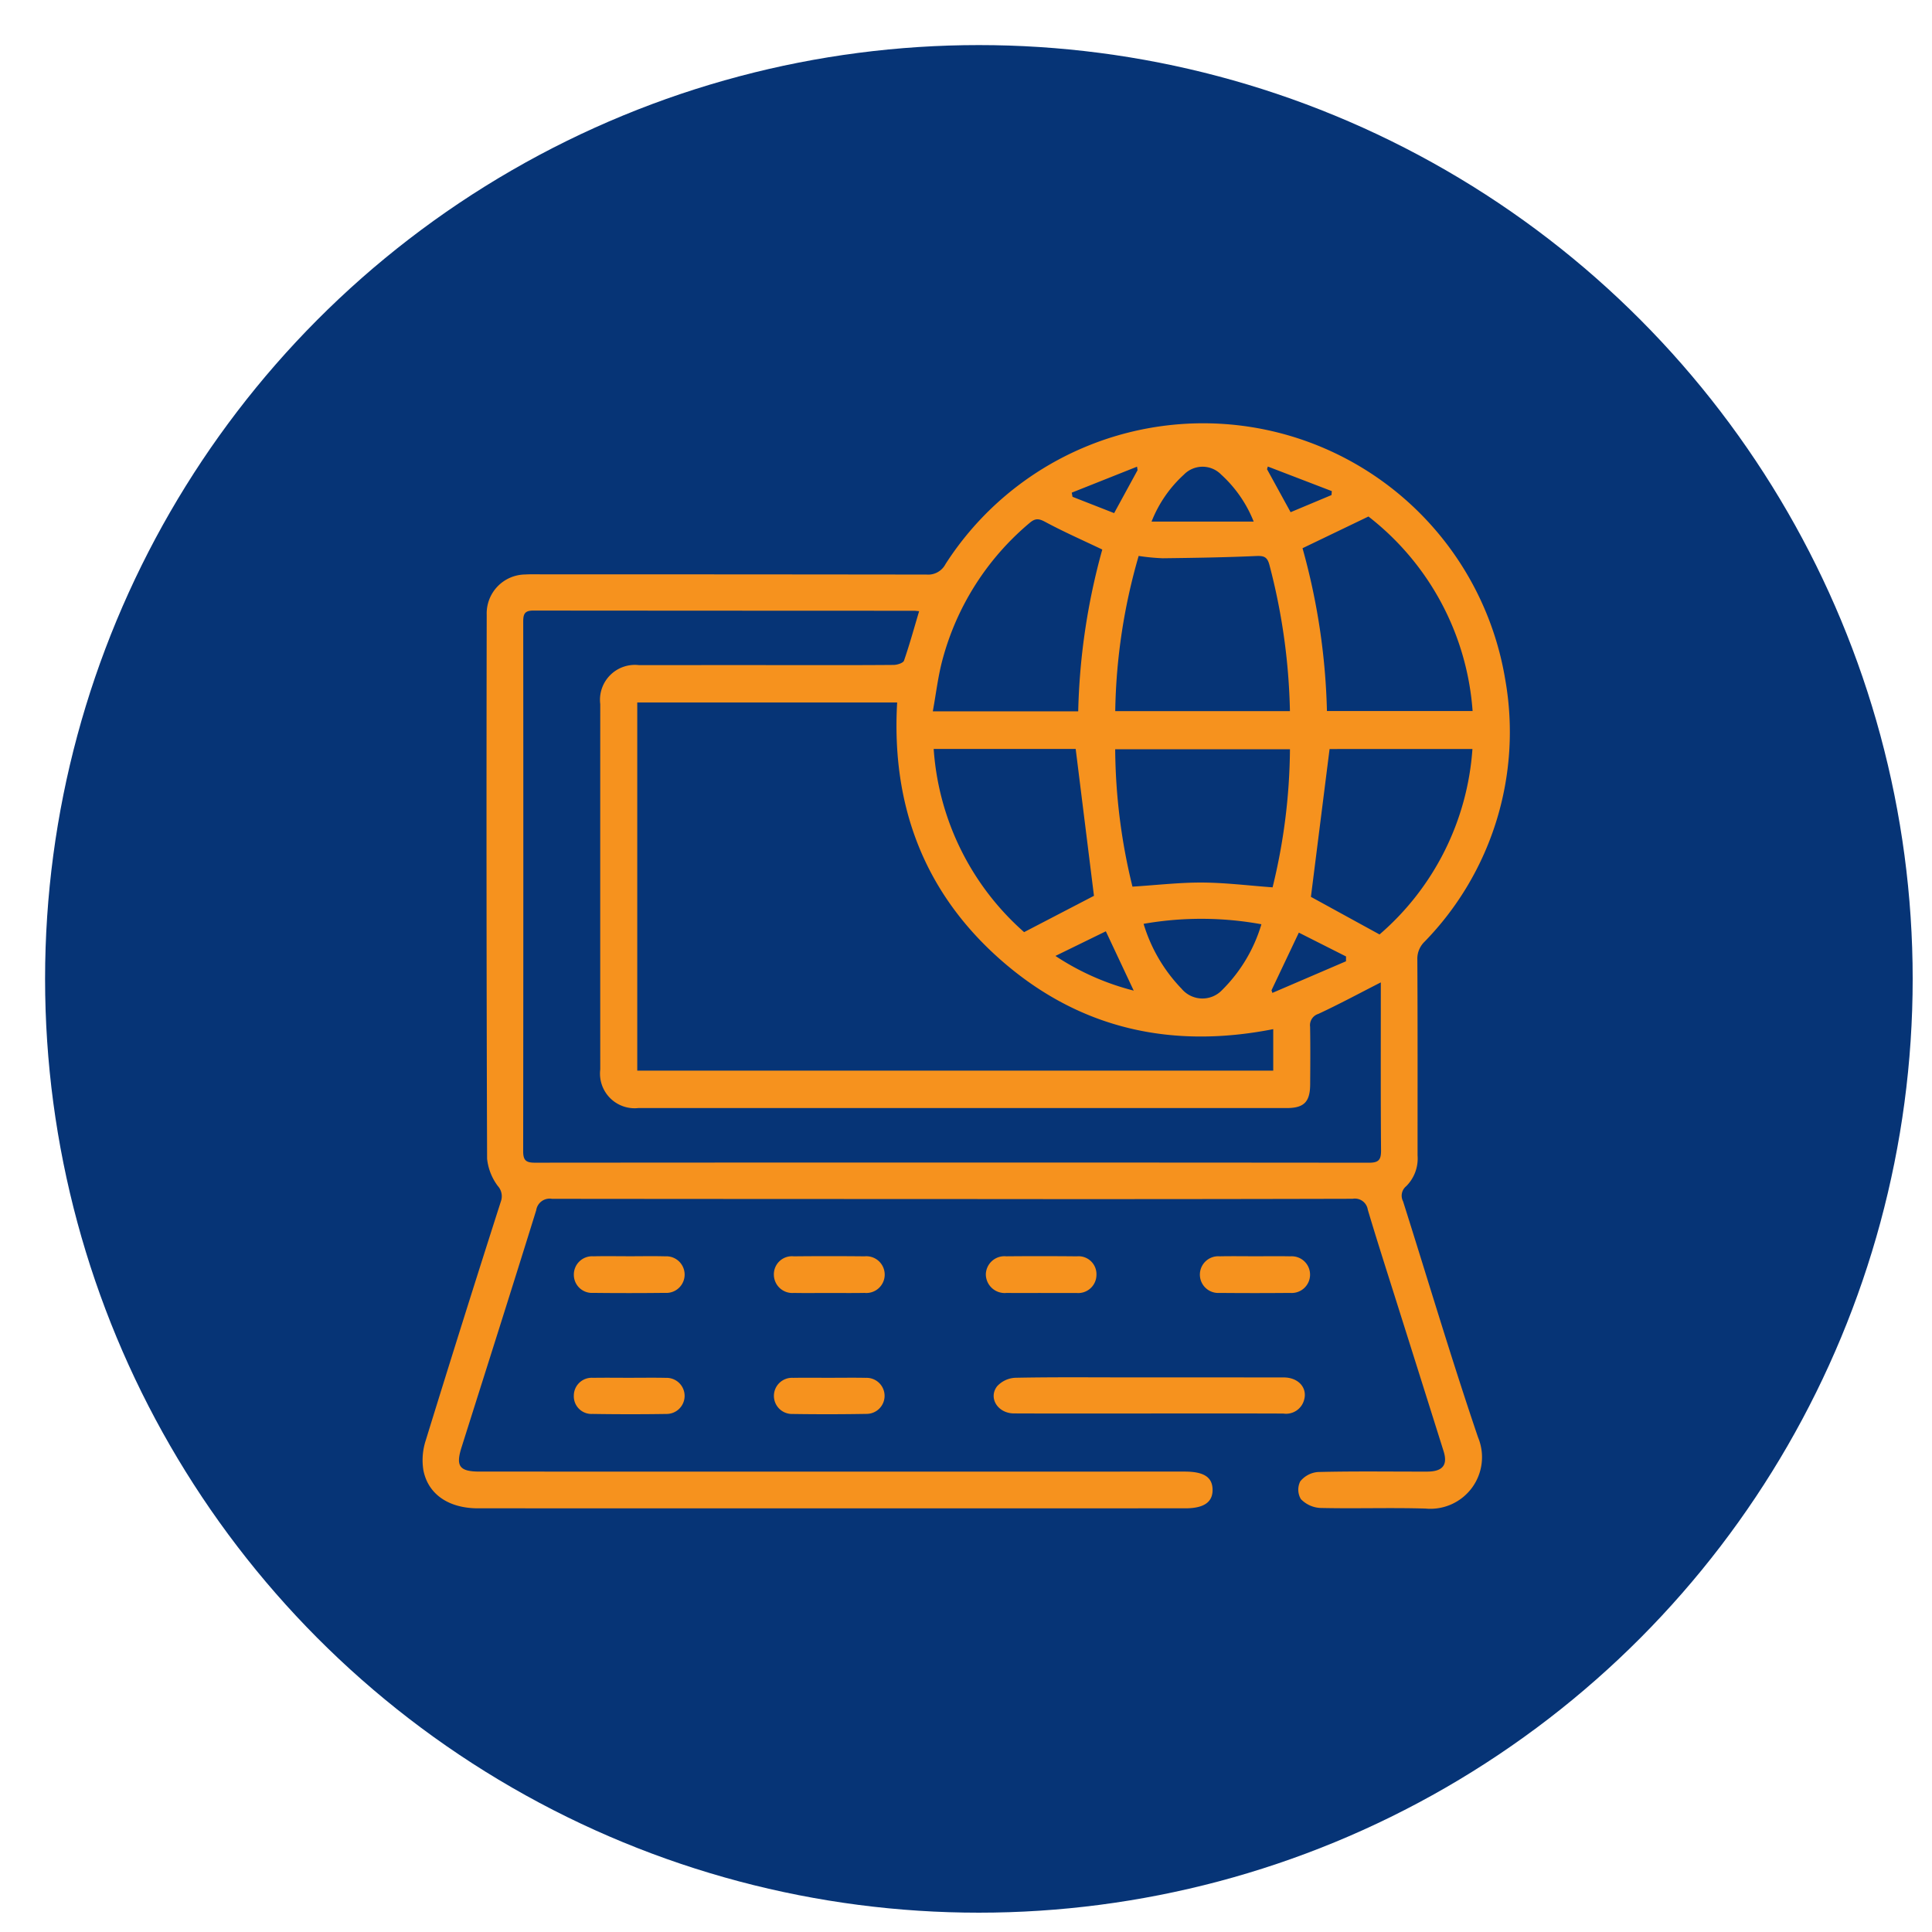
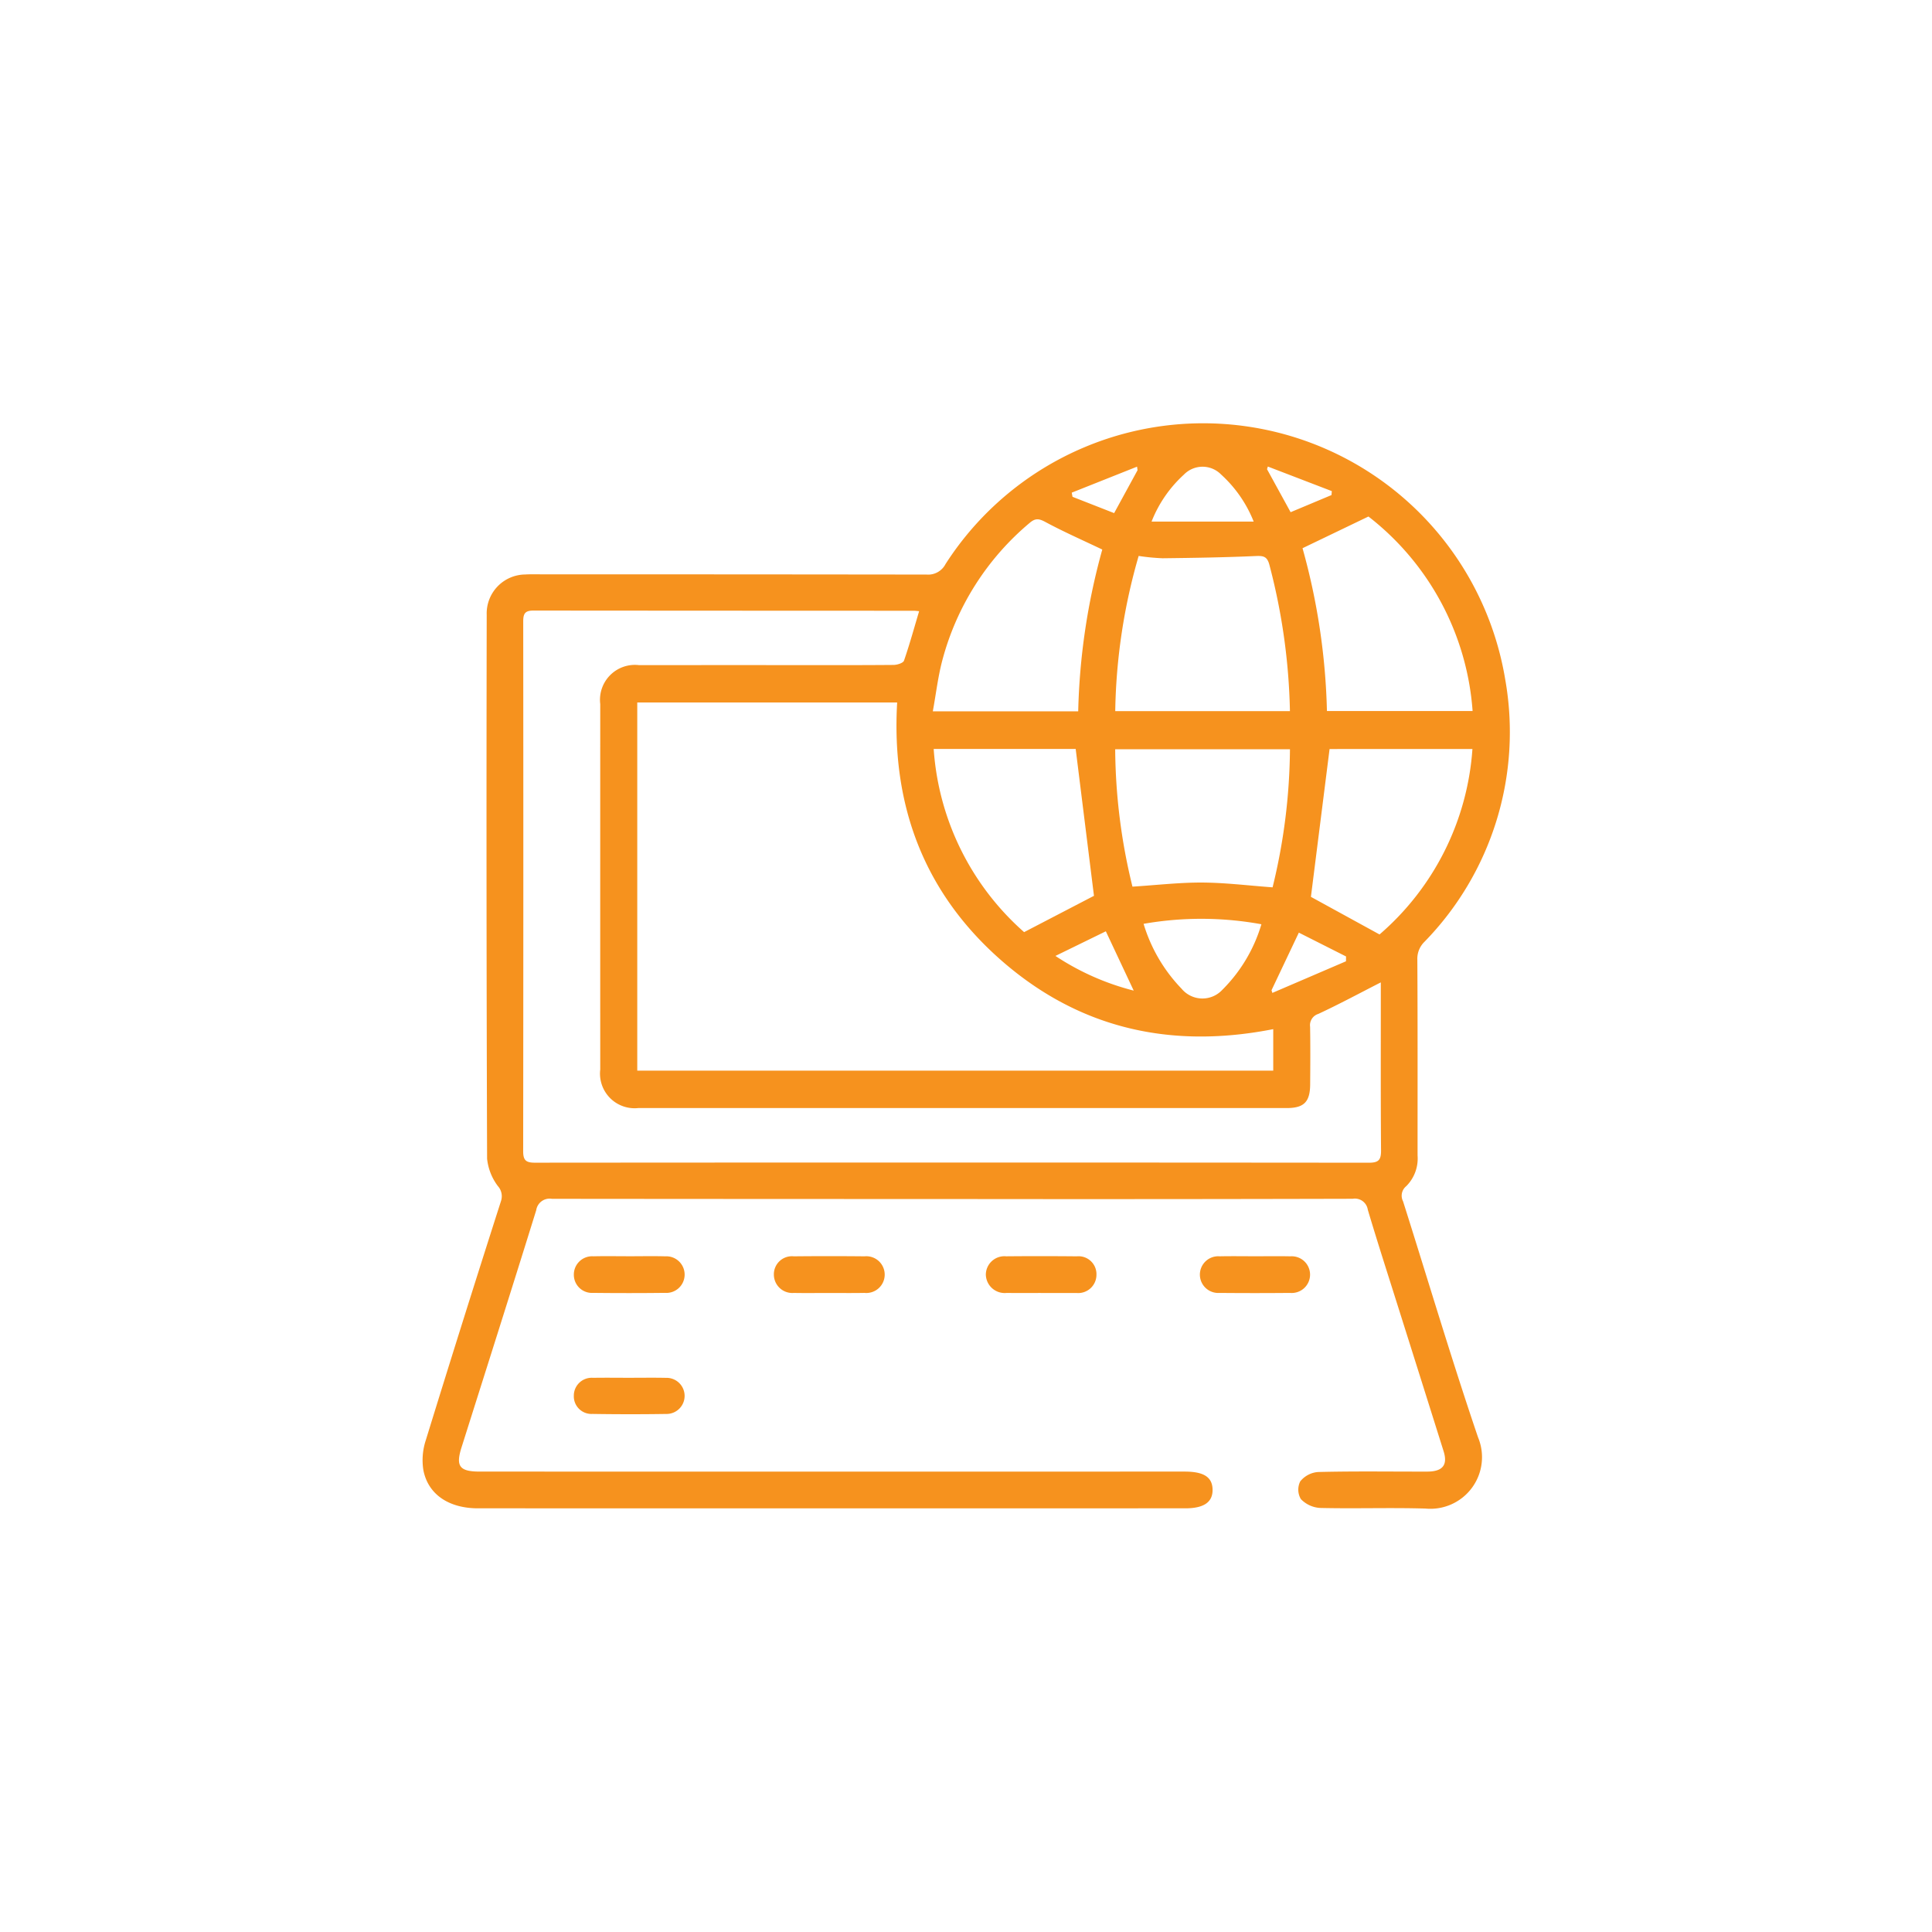
<svg xmlns="http://www.w3.org/2000/svg" id="Layer_1" data-name="Layer 1" viewBox="0 0 150 150">
  <defs>
    <style>.cls-1{fill:#063476;}.cls-2{fill:#f6921e;}</style>
  </defs>
-   <circle class="cls-1" cx="76" cy="76" r="72.5" />
  <path class="cls-2" d="M73.935,93.092q-15.54-.001-31.08-.016a1.055,1.055,0,0,0-1.223.884c-1.908,6.149-3.861,12.283-5.801,18.421-.462,1.46-.155,1.873,1.419,1.873q27.364.002,54.728 0c1.485,0,2.151.429,2.166,1.398.015.978-.675,1.454-2.126,1.454q-27.448.001-54.897-0c-2.258-0-3.878-1.064-4.249-2.958a4.924,4.924,0,0,1,.178-2.302q2.87-9.308,5.843-18.583a1.18,1.18,0,0,0-.239-1.177,4.255,4.255,0,0,1-.836-2.124q-.072-21.114-.03-42.229a3.024,3.024,0,0,1,2.987-3.13c.449-.026.901-.012,1.351-.012q14.907-.001,29.813.018a1.517,1.517,0,0,0,1.473-.818,23.77,23.77,0,0,1,43.453,8.961,23.327,23.327,0,0,1-6.267,20.366,1.838,1.838,0,0,0-.556,1.393c.029,5.067.016,10.135.018,15.202a3.031,3.031,0,0,1-.881,2.382.947.947,0,0,0-.247,1.173c1.936,6.11,3.759,12.258,5.822,18.324a4.007,4.007,0,0,1-4.068,5.533c-2.728-.083-5.462.017-8.191-.048a2.251,2.251,0,0,1-1.495-.687,1.438,1.438,0,0,1-.049-1.377,1.964,1.964,0,0,1,1.375-.726c2.645-.068,5.292-.032,7.938-.032.225,0,.451.005.676-.003,1.095-.038,1.466-.545,1.14-1.581q-1.783-5.671-3.574-11.34c-.777-2.467-1.572-4.928-2.31-7.407a1.014,1.014,0,0,0-1.179-.851Q89.475,93.113,73.935,93.092ZM49.477,83.123H98.854V79.902c-7.857,1.549-14.956.004-21.01-5.247-6.079-5.273-8.651-12.091-8.189-20.115H49.477ZM71.361,47.453c-.175-.015-.286-.034-.398-.034q-14.777-.003-29.553-.015c-.662-.001-.787.257-.787.848q.019,20.561-.004,41.122c-.001.702.207.898.907.897q32.382-.026,64.764.002c.765.001.939-.238.934-.963-.033-4.081-.017-8.162-.018-12.244-0-.269,0-.538,0-.794-1.66.847-3.233,1.696-4.852,2.448a.918.918,0,0,0-.638,1.004c.026,1.491.016,2.983.005,4.475-.011,1.361-.484,1.831-1.829,1.831q-25.163.001-50.325-.002a2.688,2.688,0,0,1-2.964-2.992q-.005-14.186-0-28.372a2.71,2.71,0,0,1,3.022-3.022q5.868-.007,11.737-.003c2.674-0,5.348.01,8.022-.014.278-.003.738-.147.803-.334C70.615,50.055,70.963,48.787,71.361,47.453ZM86.587,55.212h13.563a48.154,48.154,0,0,0-1.598-11.371c-.173-.644-.466-.697-1.066-.67-2.407.107-4.817.144-7.226.172a16.751,16.751,0,0,1-1.855-.18A45.596,45.596,0,0,0,86.587,55.212ZM101.128,42.563a51.302,51.302,0,0,1,1.895,12.642h11.309a21.019,21.019,0,0,0-8.086-15.103ZM85.581,42.666c-1.552-.741-3.014-1.383-4.415-2.138-.503-.271-.781-.31-1.227.073a20.893,20.893,0,0,0-6.77,10.639c-.342,1.28-.494,2.612-.745,3.987H83.712A51.134,51.134,0,0,1,85.581,42.666Zm14.571,15.504H86.583a45.733,45.733,0,0,0,1.341,10.669c1.896-.12,3.66-.328,5.422-.318,1.789.01,3.576.234,5.457.372A46.265,46.265,0,0,0,100.152,58.17Zm3.076-.016q-.746,5.911-1.449,11.477l5.328,2.92a20.909,20.909,0,0,0,7.212-14.398ZM72.491,58.149A20.847,20.847,0,0,0,79.512,72.371l5.423-2.82q-.699-5.614-1.419-11.402ZM97.935,71.759a25.955,25.955,0,0,0-9.147-.033,12.372,12.372,0,0,0,2.948,5.036,2.106,2.106,0,0,0,3.157.095A11.971,11.971,0,0,0,97.935,71.759Zm-.599-31.263a9.834,9.834,0,0,0-2.529-3.654,2.018,2.018,0,0,0-2.892.01,9.736,9.736,0,0,0-2.508,3.644Zm-11.479,31.81-3.914,1.912a19.846,19.846,0,0,0,6.078,2.693ZM104.502,74.634l.005-.375-3.665-1.85c-.759,1.601-1.441,3.038-2.122,4.474l.066.206ZM88.319,36.506l-.039-.274-5.07,2.017.06.323,3.231,1.266Zm15.059,1.93.023-.306L98.434,36.222l-.062.207c.598,1.09,1.196,2.18,1.831,3.338Z" />
-   <path class="cls-2" d="M89.178,109.742c-3.487-0-6.975.01-10.462-.005-1.238-.005-1.999-1.193-1.304-2.104a2.043,2.043,0,0,1,1.416-.663c2.924-.06,5.849-.03,8.774-.03q6.032 0,12.065.004c1.135.002,1.853.799,1.583,1.743a1.448,1.448,0,0,1-1.61,1.061C96.152,109.734,92.665,109.742,89.178,109.742Z" />
  <path class="cls-2" d="M48.833,106.971c.956 0,1.913-.016,2.869.005a1.402,1.402,0,1,1,.03,2.803q-2.869.044-5.739-.002a1.369,1.369,0,0,1-1.441-1.432,1.387,1.387,0,0,1,1.495-1.371C46.976,106.958,47.904,106.971,48.833,106.971Z" />
  <path class="cls-2" d="M80.87,100.386c-.9-.001-1.801.01-2.701-.004a1.464,1.464,0,0,1-1.629-1.438,1.443,1.443,0,0,1,1.577-1.405q2.743-.025,5.487.002A1.389,1.389,0,0,1,85.128,98.976a1.417,1.417,0,0,1-1.557,1.41c-.028.001-.056 0-.084 0Q82.178,100.387,80.87,100.386Z" />
-   <path class="cls-2" d="M64.359,106.971c.956-0,1.913-.015,2.869.004a1.4,1.4,0,1,1,.036,2.799q-2.869.05-5.738.006a1.404,1.404,0,1,1,.049-2.805C62.502,106.96,63.431,106.972,64.359,106.971Z" />
  <path class="cls-2" d="M64.334,100.386c-.901.001-1.801.014-2.702-.003A1.433,1.433,0,0,1,60.083,98.959a1.402,1.402,0,0,1,1.549-1.418q2.744-.029,5.488 0a1.427,1.427,0,1,1,0,2.84C66.192,100.399,65.263,100.386,64.334,100.386Z" />
  <path class="cls-2" d="M97.398,97.536c.928 0,1.857-.015,2.784.005a1.425,1.425,0,1,1-.014,2.841q-2.742.025-5.485,0a1.425,1.425,0,1,1,.014-2.842C95.598,97.521,96.498,97.535,97.398,97.536Z" />
  <path class="cls-2" d="M48.944,97.535c.901 0,1.802-.019,2.702.006a1.422,1.422,0,1,1-.024,2.837q-2.786.033-5.572.001a1.406,1.406,0,0,1-1.497-1.389,1.422,1.422,0,0,1,1.521-1.451C47.03,97.517,47.987,97.535,48.944,97.535Z" />
</svg>